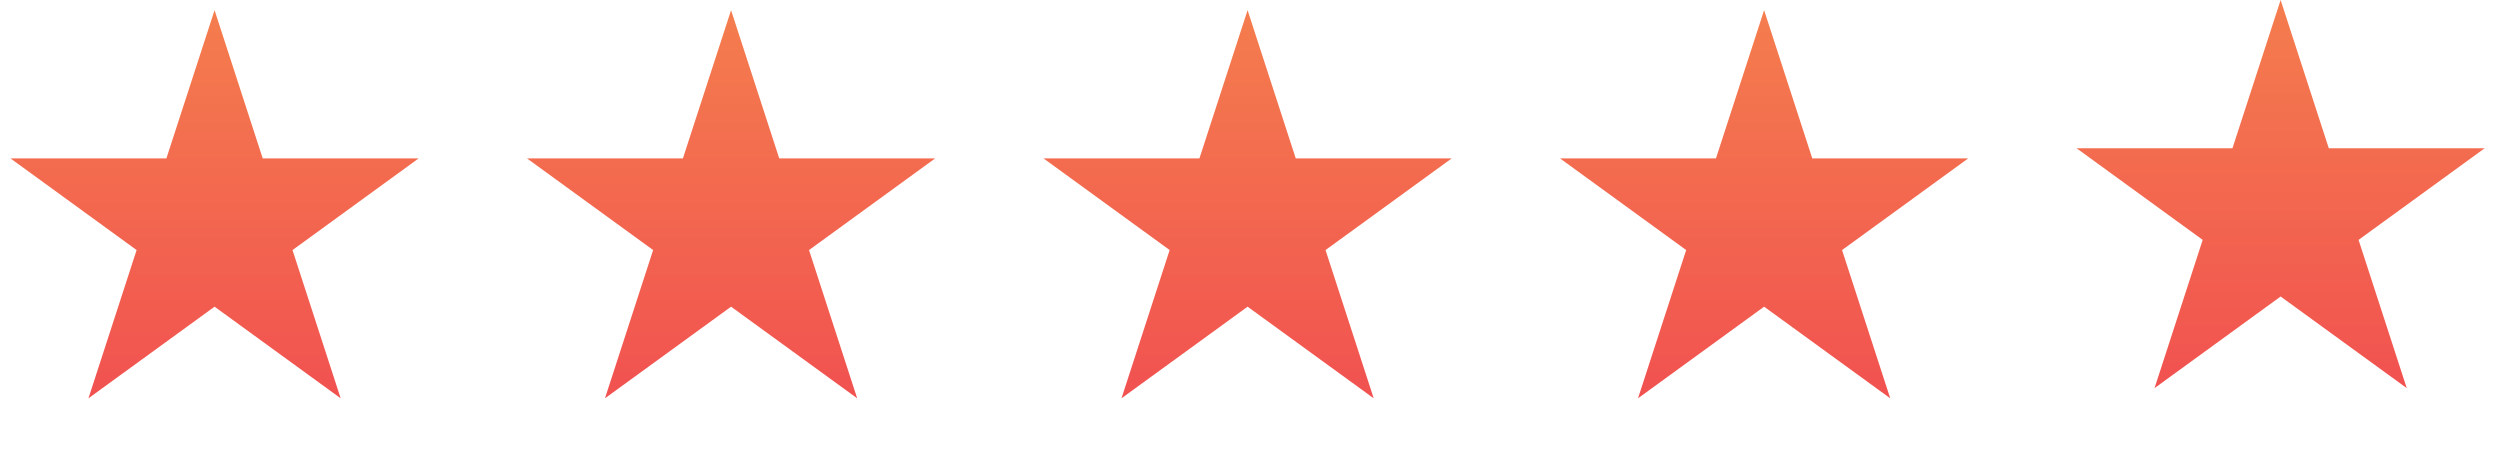
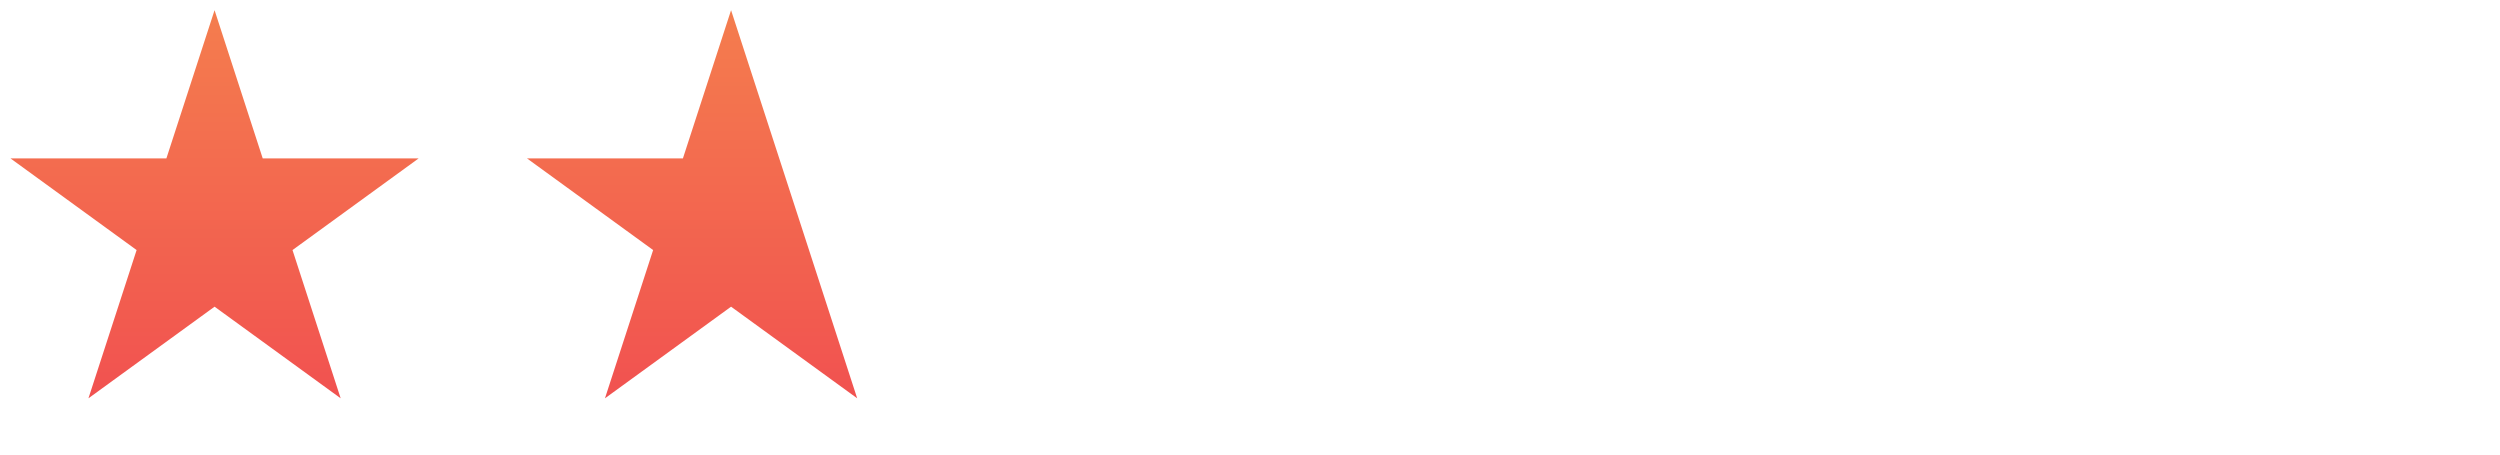
<svg xmlns="http://www.w3.org/2000/svg" width="143" height="26" viewBox="0 0 143 26" fill="none">
  <path d="M12.273 0.582L15.028 9.062H23.944L16.731 14.303L19.486 22.783L12.273 17.542L5.059 22.783L7.814 14.303L0.601 9.062H9.517L12.273 0.582Z" fill="url(#paint0_linear_2137_420)" />
-   <path d="M41.817 0.582L44.573 9.062H53.489L46.276 14.303L49.031 22.783L41.817 17.542L34.604 22.783L37.359 14.303L30.146 9.062H39.062L41.817 0.582Z" fill="url(#paint1_linear_2137_420)" />
-   <path d="M71.362 0.582L74.118 9.062H83.034L75.82 14.303L78.576 22.783L71.362 17.542L64.149 22.783L66.904 14.303L59.691 9.062H68.607L71.362 0.582Z" fill="url(#paint2_linear_2137_420)" />
-   <path d="M100.907 0.582L103.663 9.062H112.579L105.365 14.303L108.121 22.783L100.907 17.542L93.694 22.783L96.449 14.303L89.235 9.062H98.152L100.907 0.582Z" fill="url(#paint3_linear_2137_420)" />
-   <path d="M130.452 0L133.207 8.48H142.124L134.91 13.721L137.666 22.201L130.452 16.96L123.239 22.201L125.994 13.721L118.78 8.48H127.697L130.452 0Z" fill="url(#paint4_linear_2137_420)" />
+   <path d="M41.817 0.582L44.573 9.062L46.276 14.303L49.031 22.783L41.817 17.542L34.604 22.783L37.359 14.303L30.146 9.062H39.062L41.817 0.582Z" fill="url(#paint1_linear_2137_420)" />
  <defs>
    <linearGradient id="paint0_linear_2137_420" x1="12.273" y1="0.582" x2="12.273" y2="25.127" gradientUnits="userSpaceOnUse">
      <stop stop-color="#F47D4E" />
      <stop offset="1" stop-color="#F14D50" />
    </linearGradient>
    <linearGradient id="paint1_linear_2137_420" x1="41.817" y1="0.582" x2="41.817" y2="25.127" gradientUnits="userSpaceOnUse">
      <stop stop-color="#F47D4E" />
      <stop offset="1" stop-color="#F14D50" />
    </linearGradient>
    <linearGradient id="paint2_linear_2137_420" x1="71.362" y1="0.582" x2="71.362" y2="25.127" gradientUnits="userSpaceOnUse">
      <stop stop-color="#F47D4E" />
      <stop offset="1" stop-color="#F14D50" />
    </linearGradient>
    <linearGradient id="paint3_linear_2137_420" x1="100.907" y1="0.582" x2="100.907" y2="25.127" gradientUnits="userSpaceOnUse">
      <stop stop-color="#F47D4E" />
      <stop offset="1" stop-color="#F14D50" />
    </linearGradient>
    <linearGradient id="paint4_linear_2137_420" x1="130.452" y1="0" x2="130.452" y2="24.545" gradientUnits="userSpaceOnUse">
      <stop stop-color="#F47D4E" />
      <stop offset="1" stop-color="#F14D50" />
    </linearGradient>
  </defs>
</svg>